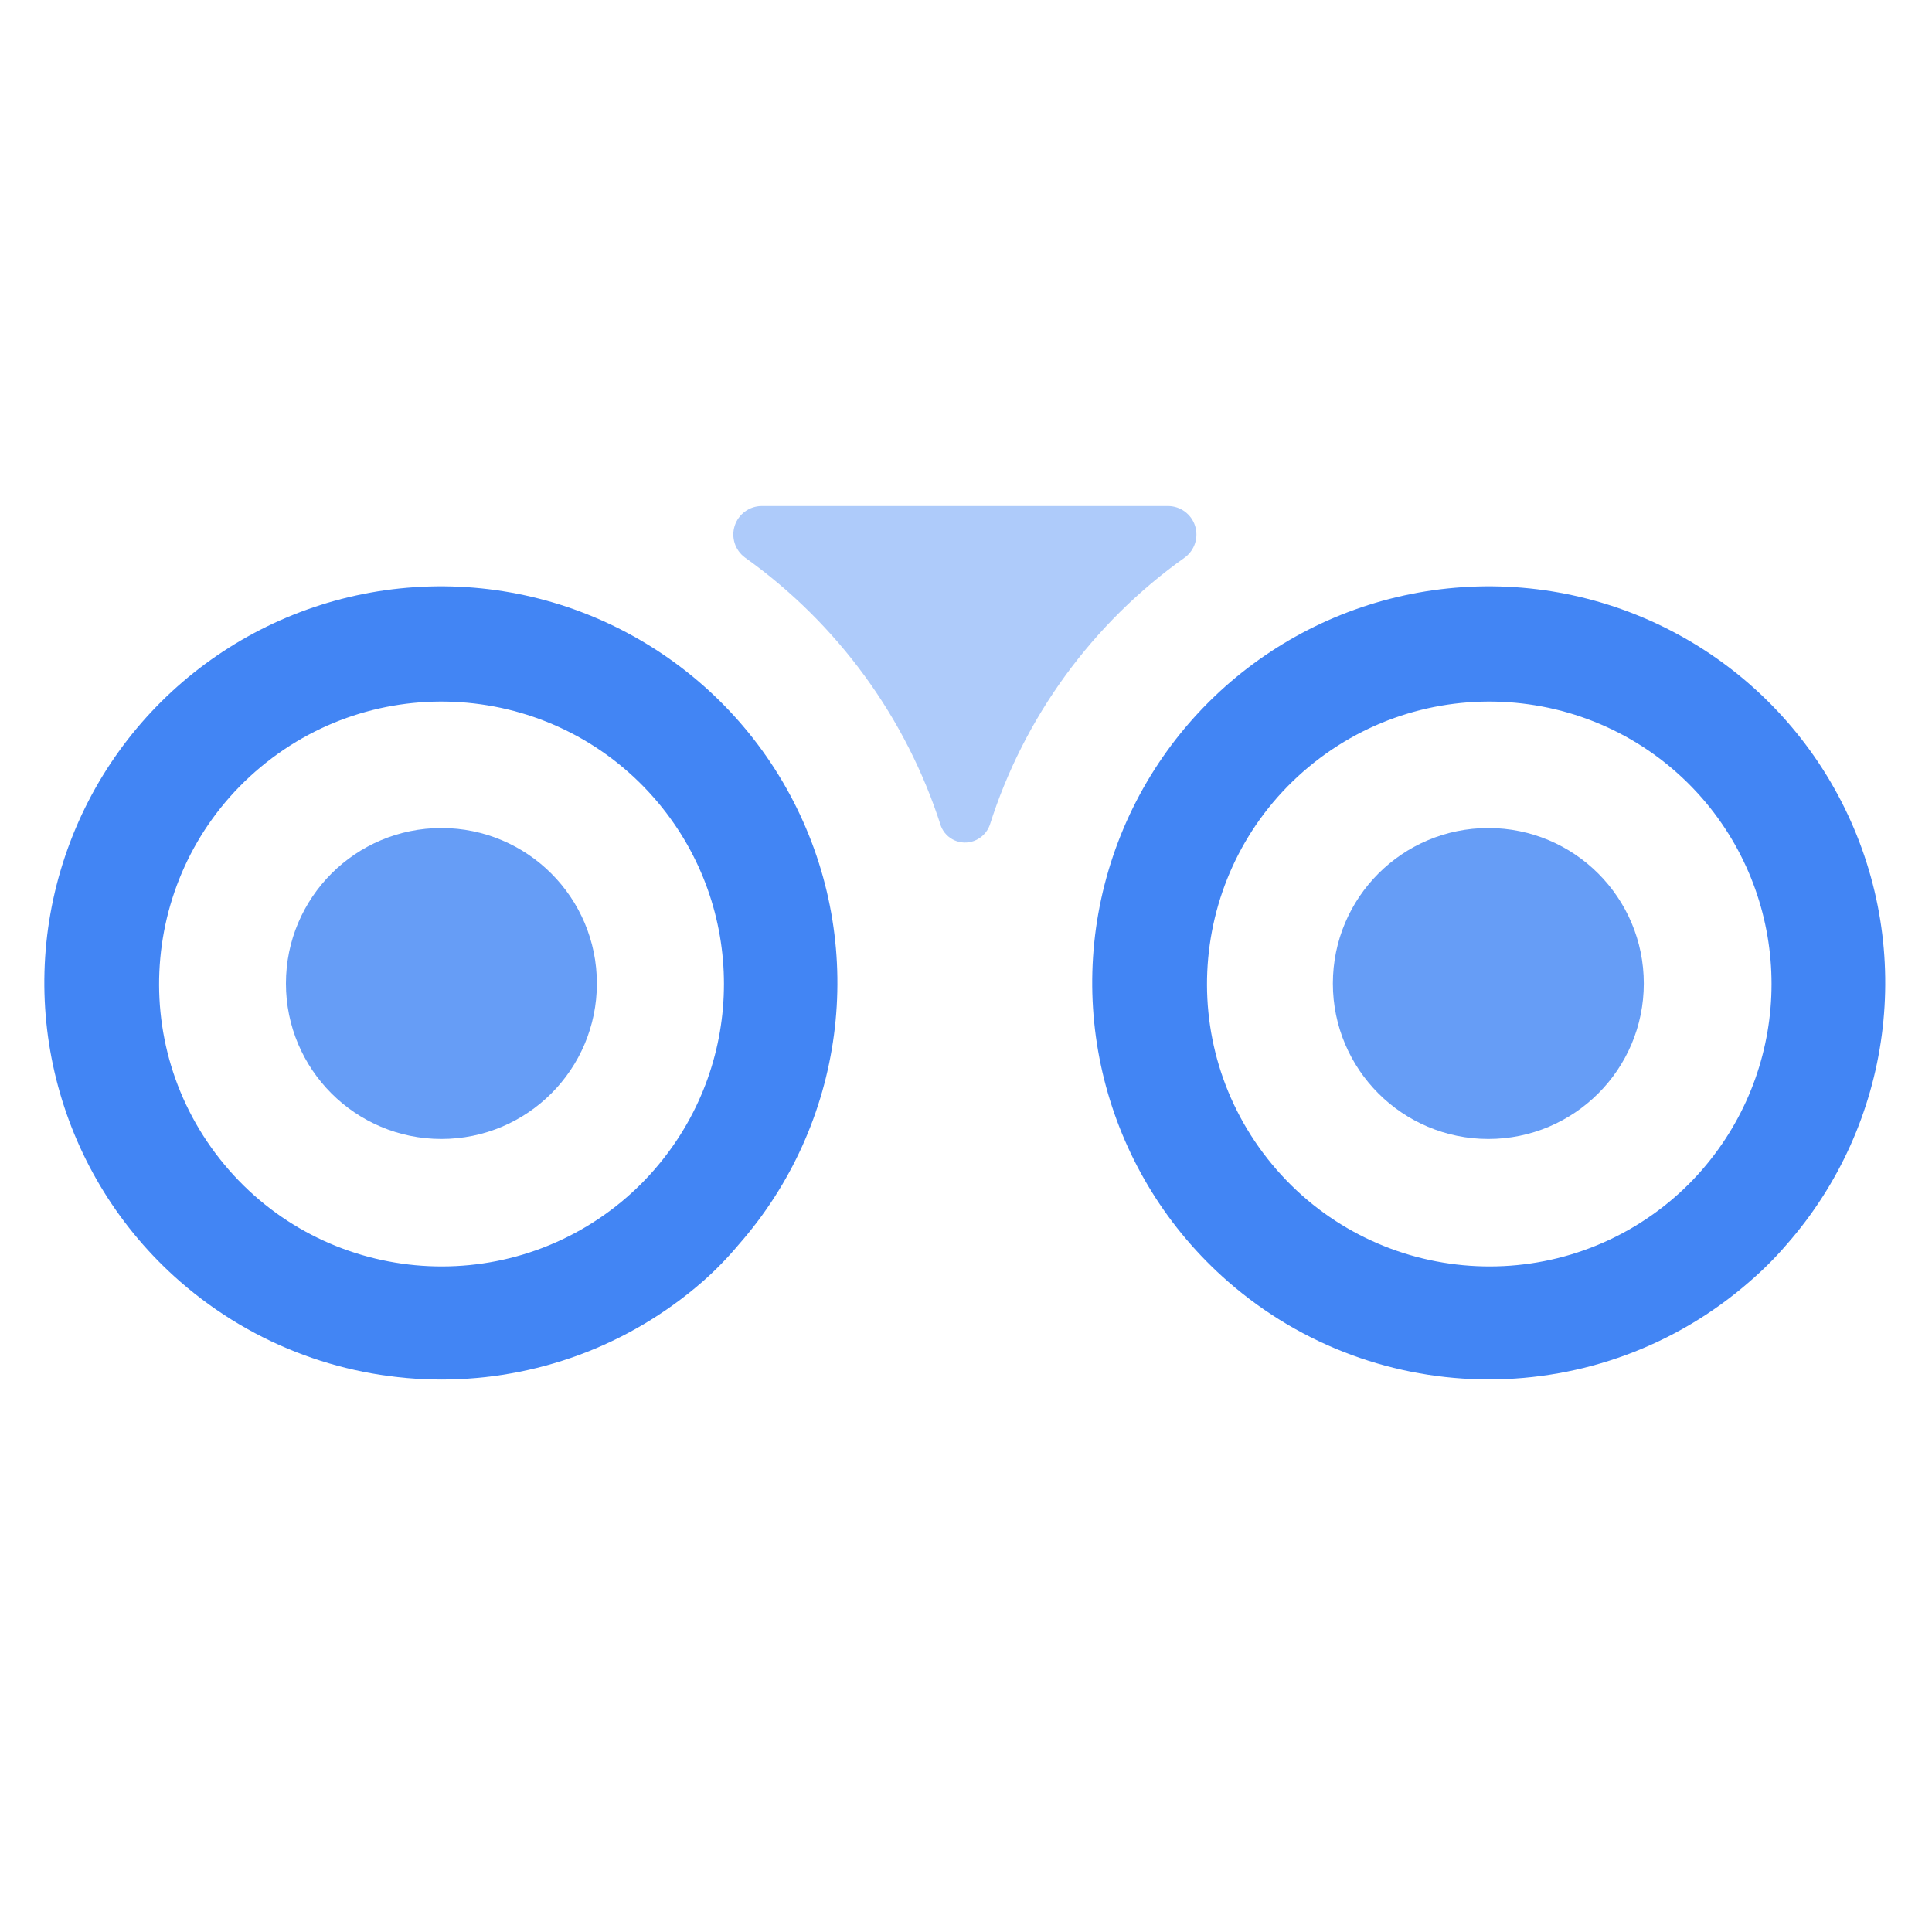
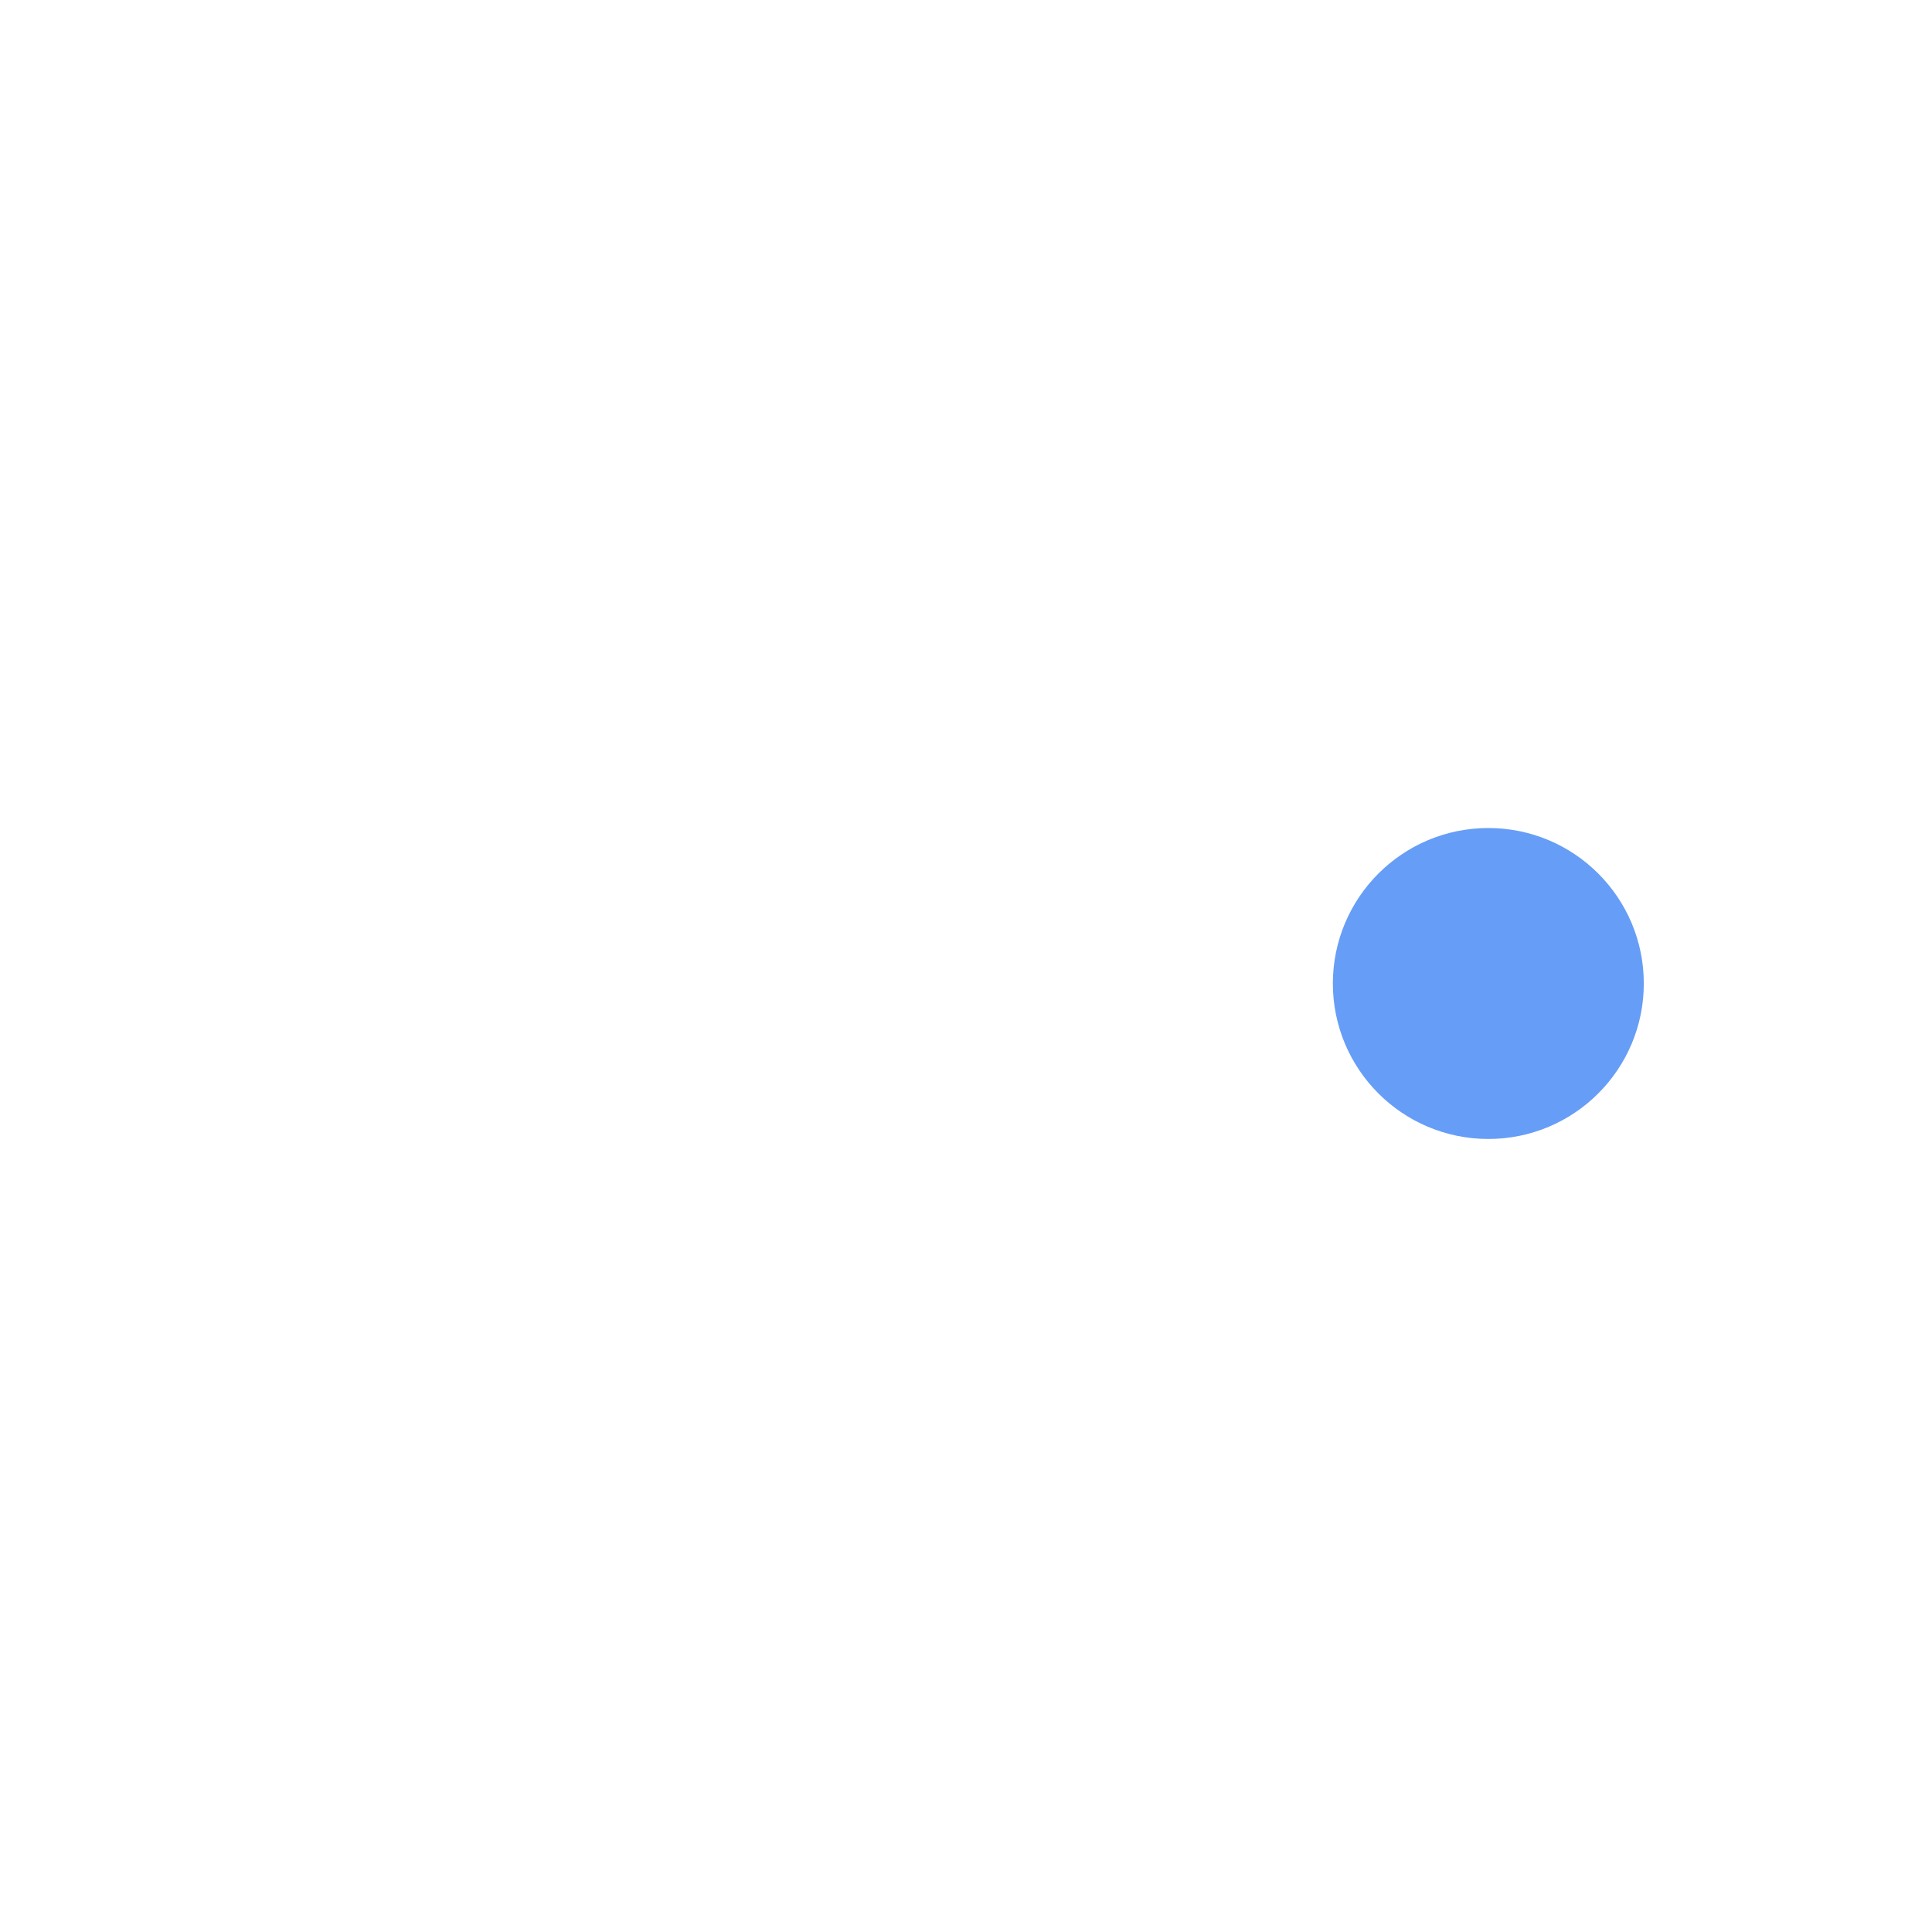
<svg xmlns="http://www.w3.org/2000/svg" width="36px" height="36px" viewBox="0 0 36 36" version="1.1">
  <title>ic_API Analytics</title>
  <g id="ic_API-Analytics" stroke="none" stroke-width="1" fill="none" fill-rule="evenodd">
    <g id="APIAnalytics-512-color" transform="translate(0, 9)" fill-rule="nonzero">
-       <path d="M3.356,14.88 C1.103,12.913 0.258,9.782 1.215,6.948 C2.173,4.114 4.744,2.138 7.729,1.941 C10.714,1.744 13.522,3.367 14.844,6.05 C16.165,8.733 15.738,11.949 13.762,14.194 C13.557,14.439 13.333,14.669 13.093,14.88 C10.304,17.314 6.146,17.314 3.356,14.88 L3.356,14.88 Z M12.271,5.966 C10.411,3.735 7.095,3.432 4.862,5.289 C2.629,7.146 2.323,10.462 4.178,12.697 C6.033,14.931 9.348,15.241 11.585,13.389 C11.834,13.182 12.064,12.953 12.271,12.703 C13.896,10.751 13.896,7.917 12.271,5.966 L12.271,5.966 Z" id="Shape" fill="#4285F4" />
-       <path d="M22.882,14.88 C20.629,12.913 19.783,9.782 20.741,6.948 C21.699,4.114 24.27,2.138 27.255,1.941 C30.239,1.744 33.048,3.367 34.369,6.05 C35.69,8.733 35.263,11.949 33.288,14.194 C33.077,14.44 32.847,14.669 32.602,14.88 C29.818,17.311 25.666,17.311 22.882,14.88 Z M31.796,5.966 C29.937,3.735 26.621,3.432 24.388,5.289 C22.155,7.146 21.849,10.462 23.704,12.697 C25.559,14.931 28.874,15.241 31.111,13.389 C31.36,13.182 31.59,12.953 31.796,12.703 C33.415,10.749 33.415,7.92 31.796,5.966 L31.796,5.966 Z" id="Shape" fill="#4285F4" />
-       <circle id="Oval" fill="#669DF6" cx="8.225" cy="9.326" r="2.897" />
      <circle id="Oval" fill="#669DF6" cx="27.733" cy="9.326" r="2.897" />
-       <path d="M22.076,1.389 C22.261,1.253 22.338,1.015 22.268,0.797 C22.198,0.58 21.996,0.431 21.768,0.429 L14.191,0.429 C13.962,0.431 13.76,0.58 13.69,0.797 C13.62,1.015 13.697,1.253 13.882,1.389 C15.607,2.62 16.888,4.375 17.533,6.394 C17.629,6.639 17.904,6.762 18.151,6.669 C18.285,6.618 18.392,6.512 18.442,6.377 C19.079,4.364 20.355,2.612 22.076,1.389 L22.076,1.389 Z" id="Path" fill="#AECBFA" />
    </g>
  </g>
</svg>